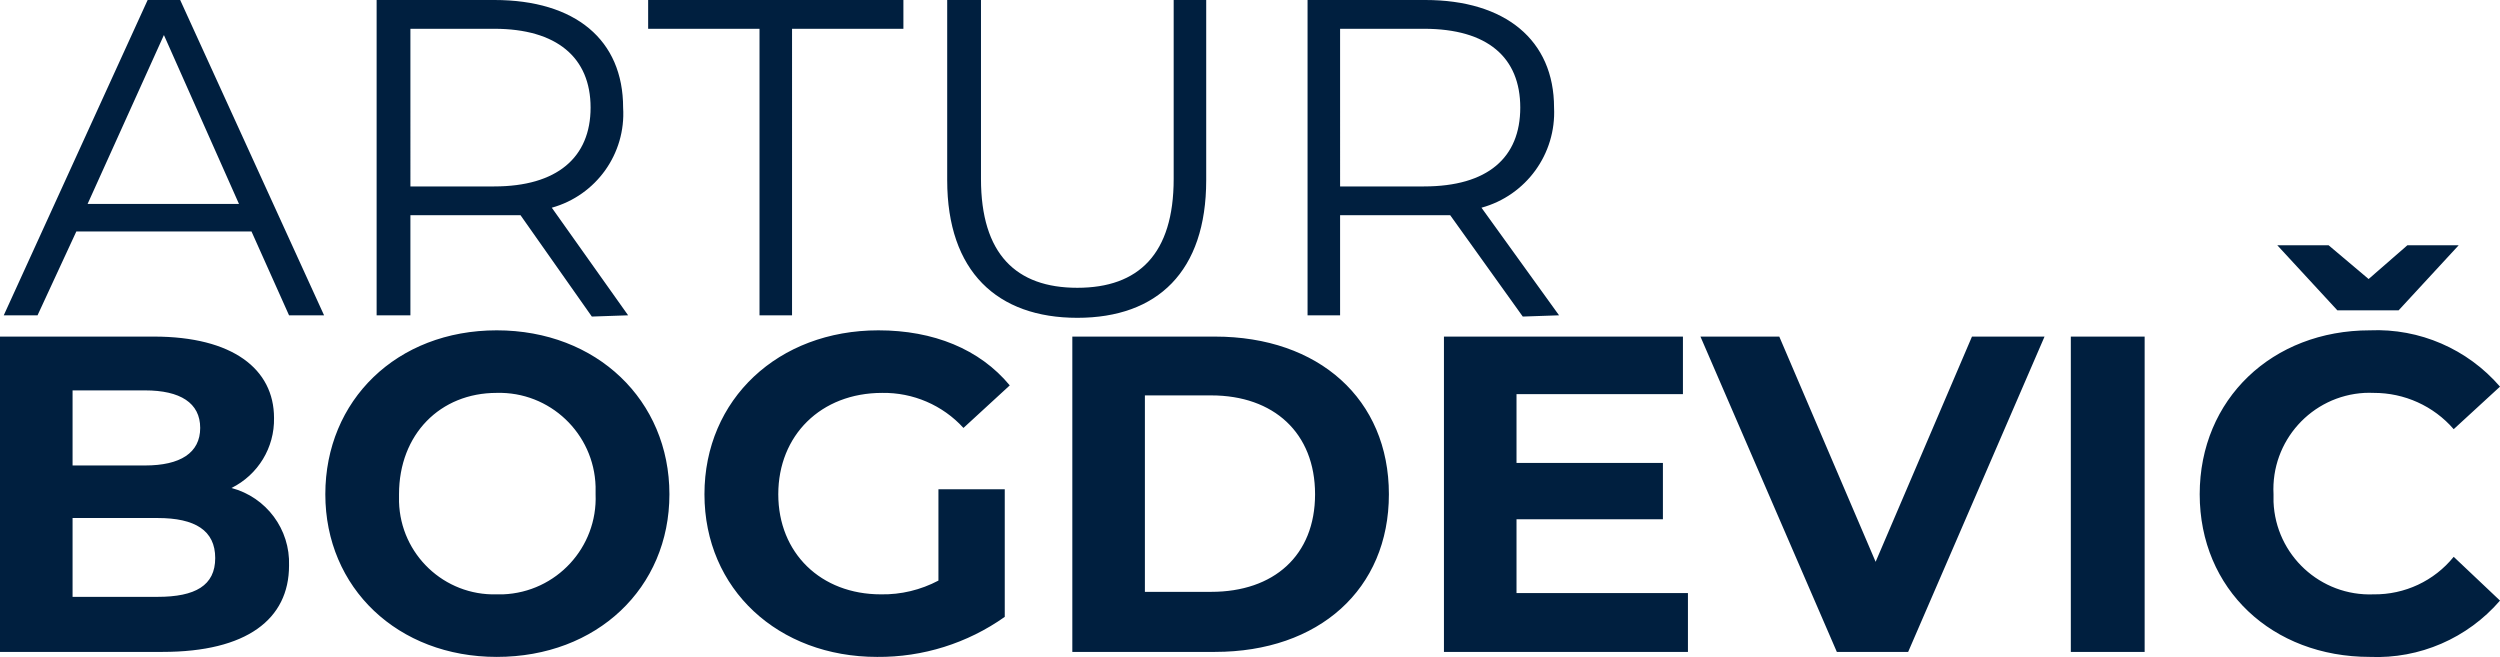
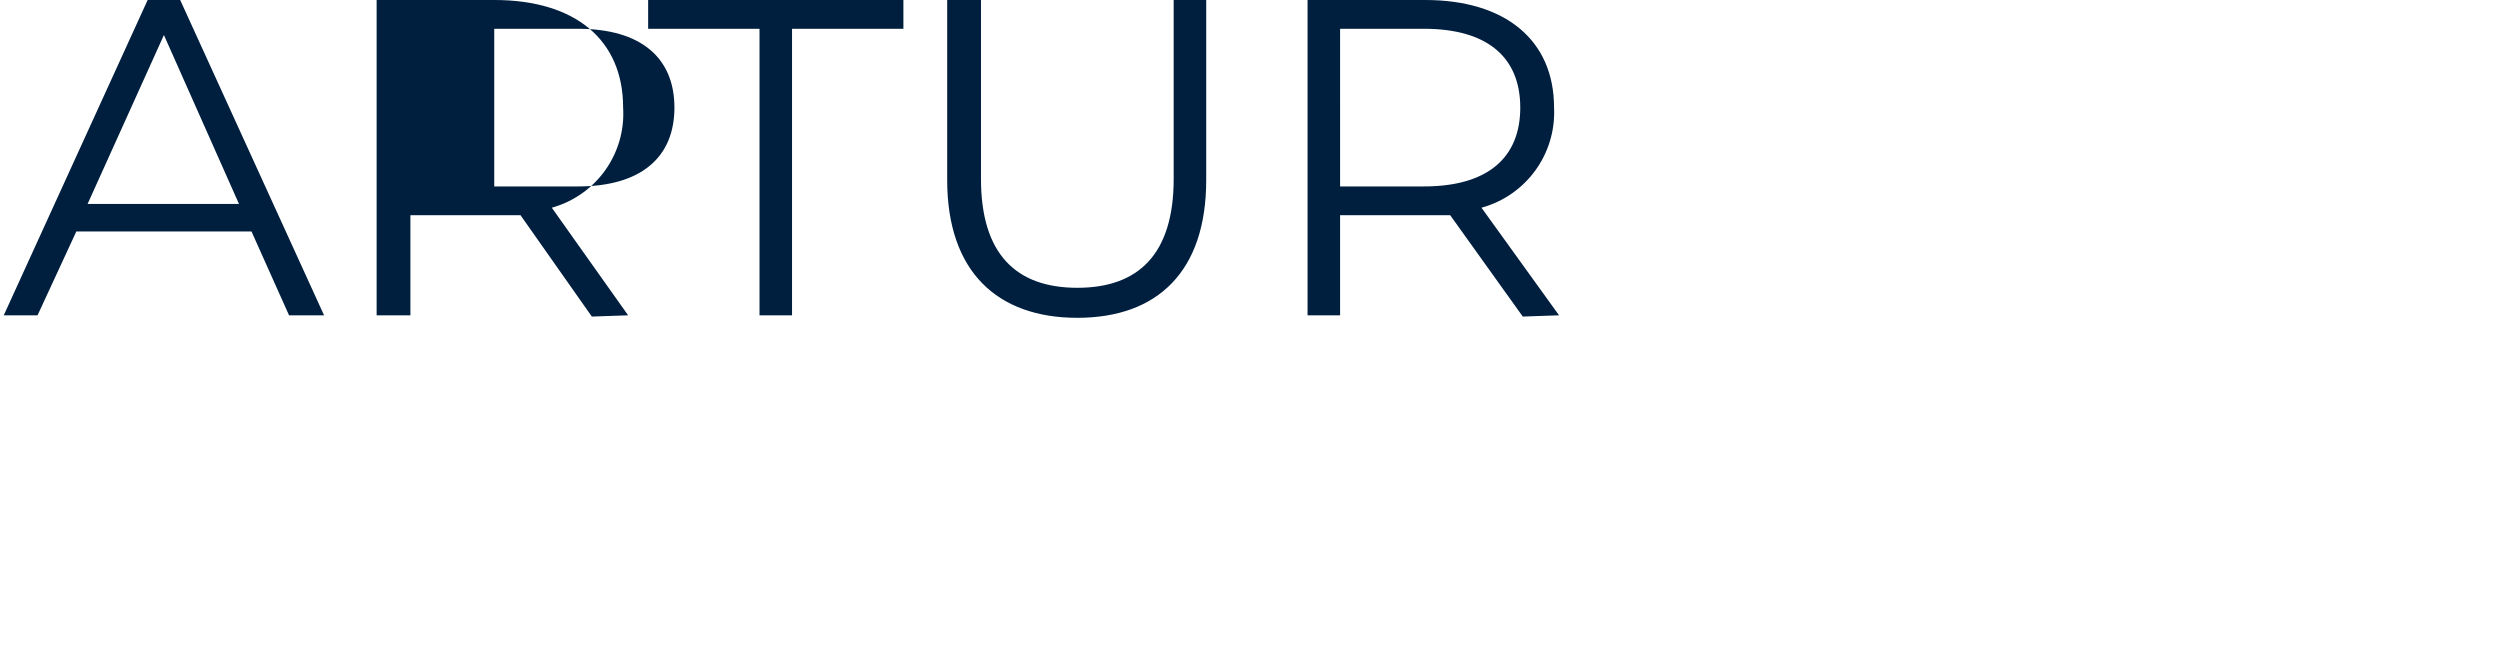
<svg xmlns="http://www.w3.org/2000/svg" id="Layer_2" data-name="Layer 2" viewBox="0 0 199.8 52.51">
  <defs>
    <style>
      .cls-1 {
        fill: #001f3f;
        fill-rule: evenodd;
        stroke-width: 0px;
      }
    </style>
  </defs>
  <g id="Layer_2-2" data-name="Layer 2">
    <g id="Layer_1-2" data-name="Layer 1-2">
      <g id="Layer_2-2" data-name="Layer 2-2">
        <g id="Layer_1-2-2" data-name="Layer 1-2">
-           <path class="cls-1" d="M18.5,39c2.12-1.05,3.45-3.23,3.4-5.6,0-3.9-3.3-6.5-9.6-6.5H0v25.2h13c6.7,0,10.1-2.6,10.1-6.9.1-2.89-1.81-5.46-4.6-6.2ZM11.6,31.2c2.8,0,4.4,1,4.4,3s-1.6,3-4.4,3h-5.8v-6h5.8ZM12.6,47.7h-6.8v-6.3h6.8c3,0,4.6,1,4.6,3.2s-1.6,3.1-4.6,3.1ZM75,46.4c-1.42.75-3,1.13-4.6,1.1-4.8,0-8.2-3.3-8.2-8s3.4-8.1,8.3-8.1c2.47-.04,4.84.98,6.5,2.8l3.7-3.4c-2.4-2.9-6.1-4.4-10.5-4.4-8,0-13.9,5.5-13.9,13.1s5.9,13,13.8,13c3.65.03,7.22-1.09,10.2-3.2v-10.2h-5.3s0,7.3,0,7.3ZM85.7,52.1h11.4c8.3,0,13.9-5,13.9-12.6s-5.6-12.6-13.9-12.6h-11.4v25.2ZM91.5,47.3v-15.7h5.3c5,0,8.3,3,8.3,7.9s-3.3,7.8-8.3,7.8h-5.3ZM121.2,47.4v-5.9h11.7v-4.5h-11.7v-5.5h13.3v-4.6h-19.1v25.2h19.5v-4.7s-13.7,0-13.7,0ZM157.6,26.9l-7.7,18-7.7-18h-6.3l10.9,25.2h5.7l10.9-25.2h-5.8,0ZM165.5,52.1h5.9v-25.2h-5.9v25.2ZM191.7,24.8l4.8-5.2h-4.1l-3.1,2.7-3.2-2.7h-4.1l4.8,5.2h4.9ZM189.7,47.5c-4.25.17-7.83-3.14-8-7.39v-.61c-.22-4.25,3.04-7.87,7.28-8.1.24-.01.48-.01.72,0,2.45-.01,4.79,1.04,6.4,2.9l3.7-3.4c-2.6-3.01-6.43-4.67-10.4-4.5-7.8,0-13.6,5.5-13.6,13.1s5.8,13,13.6,13c3.97.17,7.8-1.49,10.4-4.5l-3.7-3.5c-1.56,1.93-3.92,3.03-6.4,3h0ZM39.7,52.5c8,0,13.8-5.5,13.8-13s-5.8-13.1-13.8-13.1-13.7,5.6-13.7,13.1,5.8,13,13.7,13ZM39.7,47.5c-4.2.12-7.69-3.19-7.81-7.39v-.61c0-4.8,3.3-8.1,7.8-8.1,4.25-.12,7.79,3.24,7.91,7.49v.61c.17,4.25-3.14,7.83-7.39,8h-.51Z" />
-           <path class="cls-1" d="M23.1,25.2h2.8L14.4,0h-2.6L.3,25.2h2.7l3.1-6.7h14l3,6.7ZM7,16.3L13.1,2.8l6,13.5H7ZM50.2,25.2l-6.1-8.6c3.55-.99,5.93-4.32,5.7-8,0-5.4-3.8-8.6-10.3-8.6h-9.4v25.2h2.7v-8h8.8l5.7,8.1s2.9-.1,2.9-.1ZM39.5,14.9h-6.7V2.3h6.7c5,0,7.7,2.3,7.7,6.3s-2.7,6.3-7.7,6.3ZM60.7,25.2h2.6V2.3h8.9V0h-20.4v2.3h8.9s0,22.9,0,22.9ZM86.1,25.4c6.4,0,10.3-3.7,10.3-11V0h-2.6v14.3c0,6-2.8,8.7-7.7,8.7s-7.7-2.7-7.7-8.7V0h-2.7v14.4c0,7.3,4,11,10.4,11h0ZM124.6,25.2l-6.2-8.6c3.57-.98,5.98-4.3,5.8-8,0-5.4-3.9-8.6-10.3-8.6h-9.4v25.2h2.6v-8h8.8l5.8,8.1s2.9-.1,2.9-.1ZM113.8,14.9h-6.7V2.3h6.7c5.1,0,7.7,2.3,7.7,6.3s-2.6,6.3-7.7,6.3Z" />
+           <path class="cls-1" d="M23.1,25.2h2.8L14.4,0h-2.6L.3,25.2h2.7l3.1-6.7h14l3,6.7ZM7,16.3L13.1,2.8l6,13.5H7ZM50.2,25.2l-6.1-8.6c3.55-.99,5.93-4.32,5.7-8,0-5.4-3.8-8.6-10.3-8.6h-9.4v25.2h2.7v-8h8.8l5.7,8.1s2.9-.1,2.9-.1ZM39.5,14.9V2.3h6.7c5,0,7.7,2.3,7.7,6.3s-2.7,6.3-7.7,6.3ZM60.7,25.2h2.6V2.3h8.9V0h-20.4v2.3h8.9s0,22.9,0,22.9ZM86.1,25.4c6.4,0,10.3-3.7,10.3-11V0h-2.6v14.3c0,6-2.8,8.7-7.7,8.7s-7.7-2.7-7.7-8.7V0h-2.7v14.4c0,7.3,4,11,10.4,11h0ZM124.6,25.2l-6.2-8.6c3.57-.98,5.98-4.3,5.8-8,0-5.4-3.9-8.6-10.3-8.6h-9.4v25.2h2.6v-8h8.8l5.8,8.1s2.9-.1,2.9-.1ZM113.8,14.9h-6.7V2.3h6.7c5.1,0,7.7,2.3,7.7,6.3s-2.6,6.3-7.7,6.3Z" />
        </g>
      </g>
    </g>
  </g>
</svg>